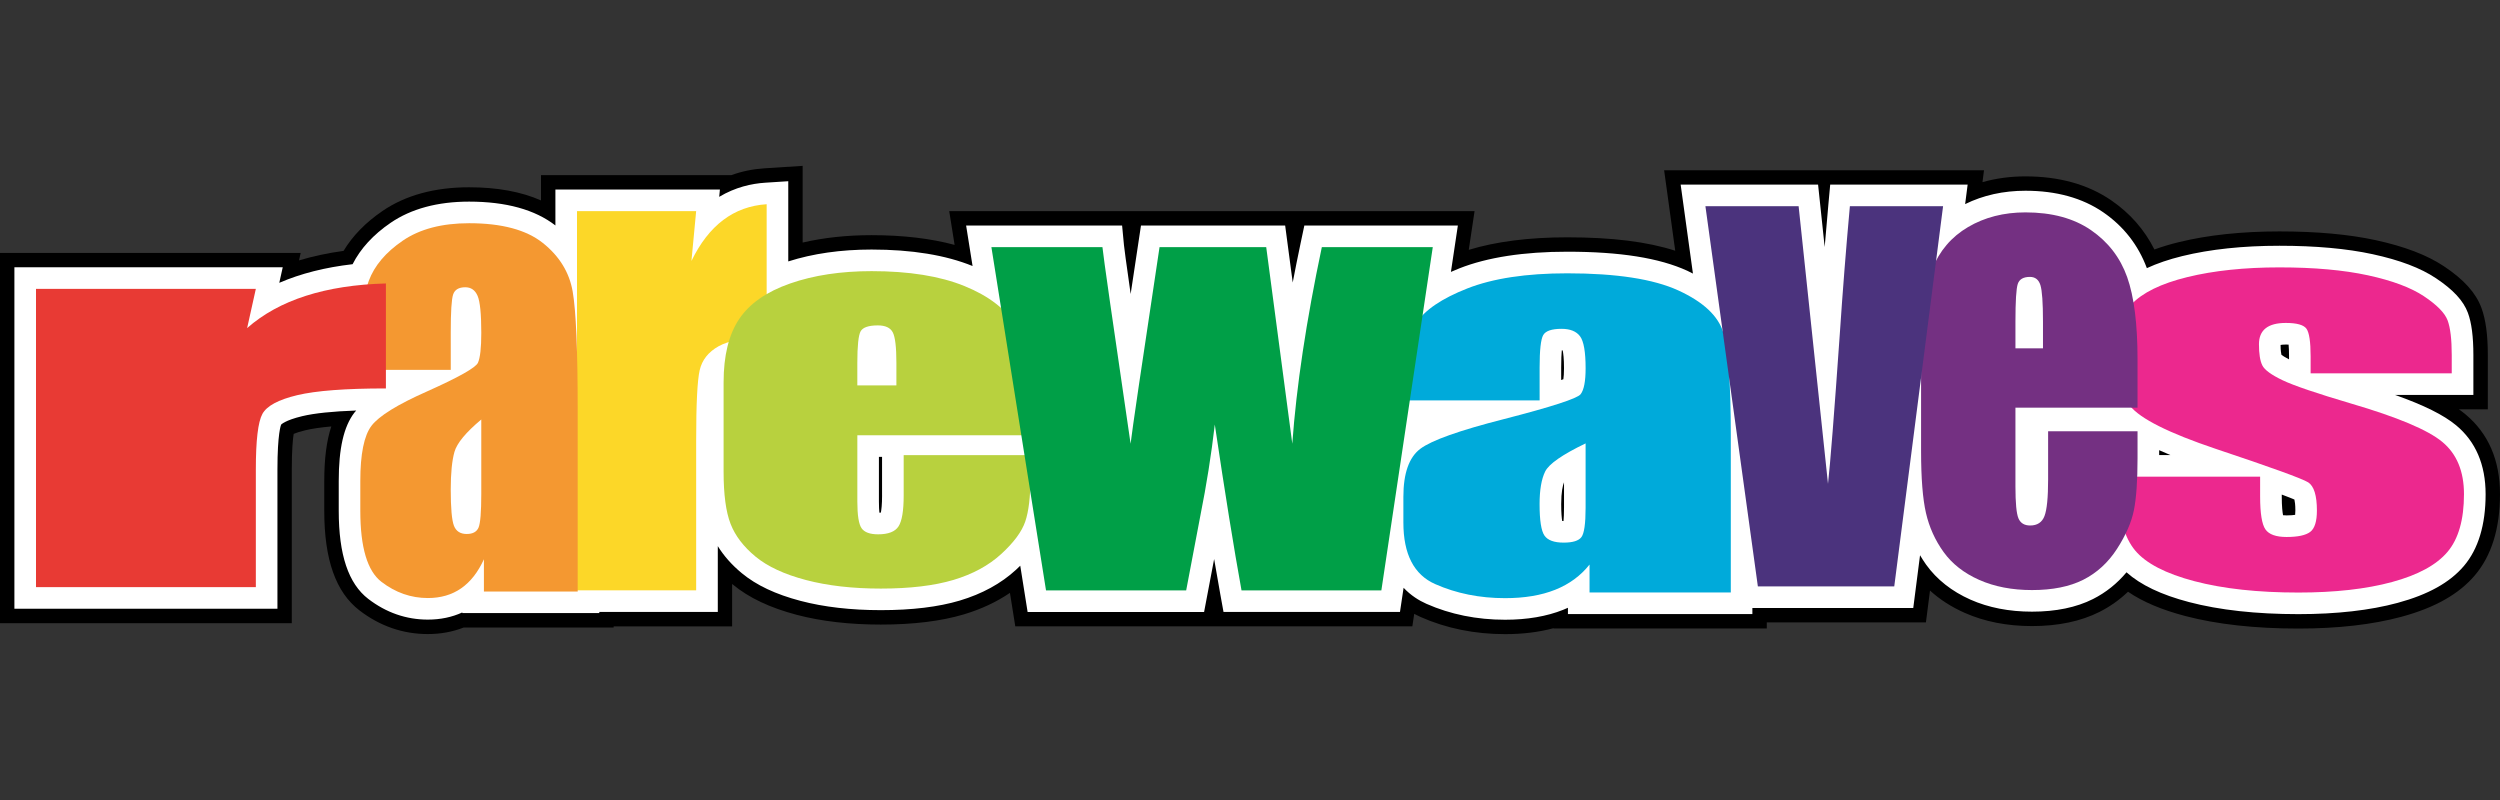
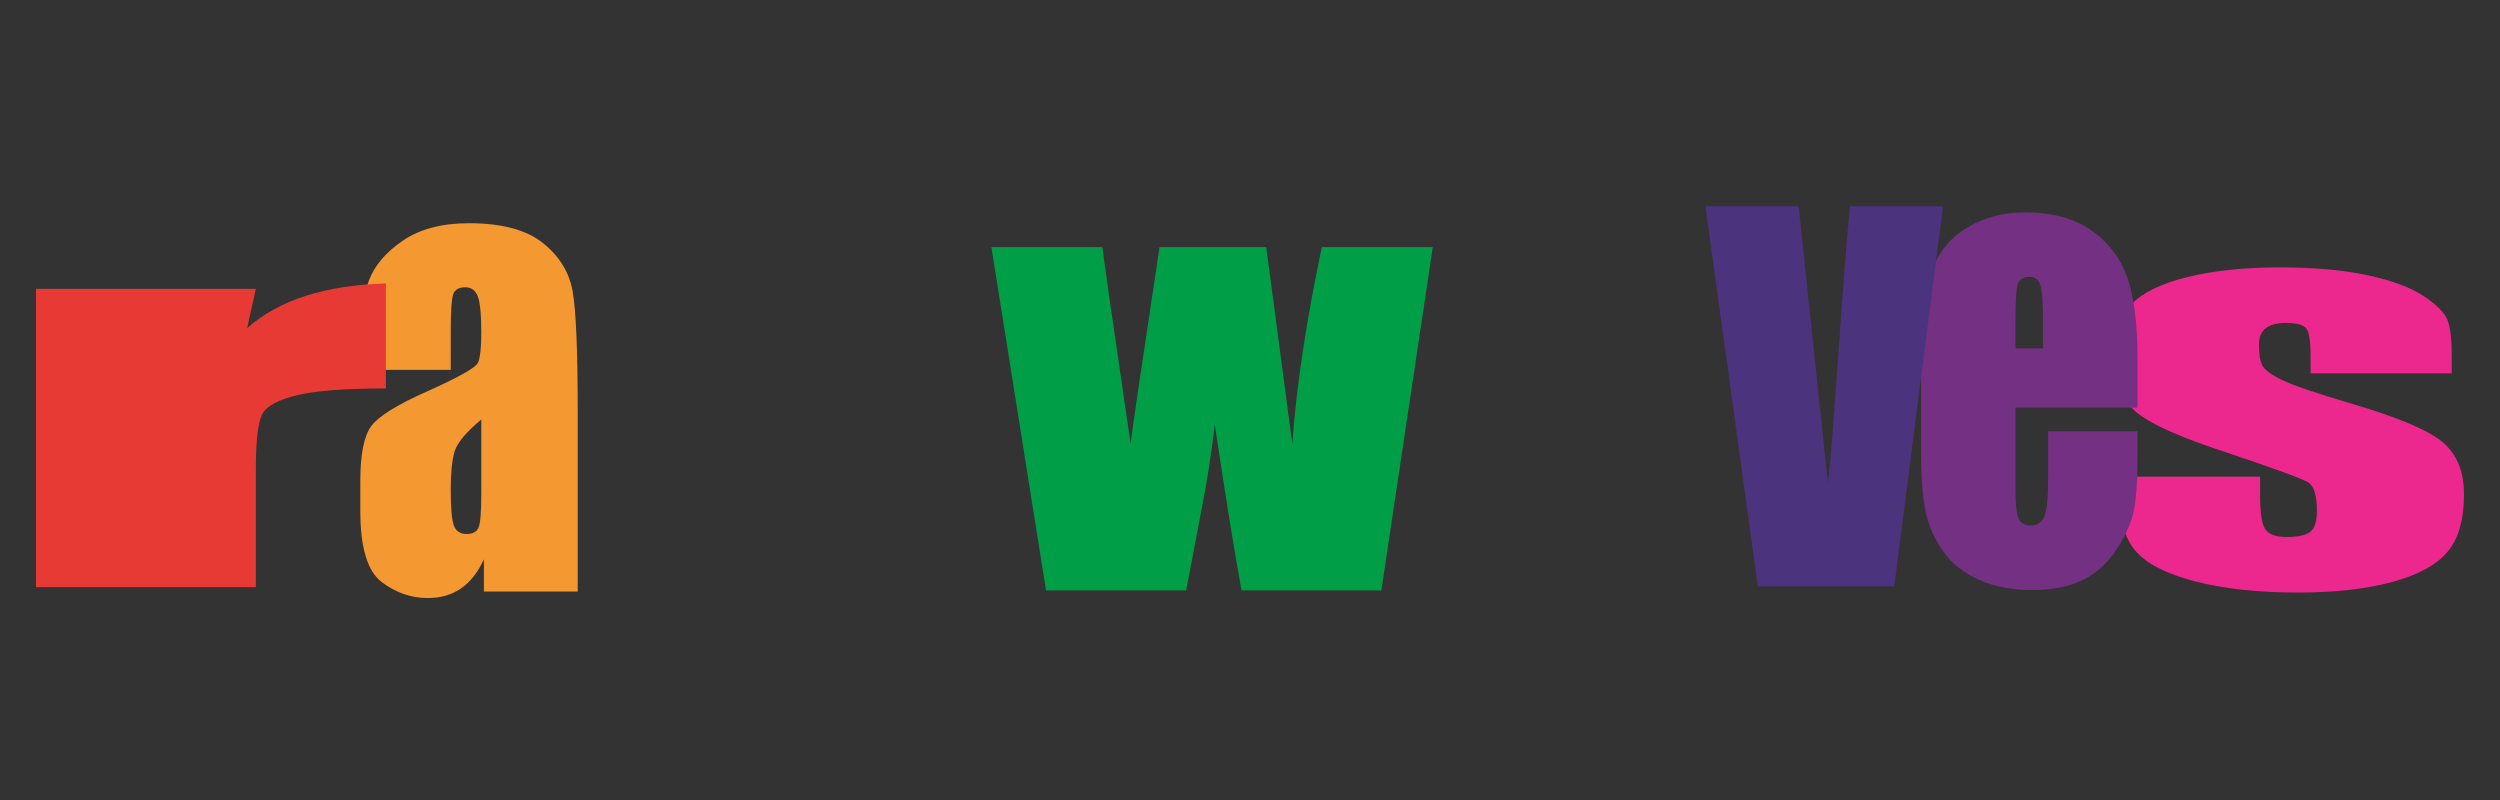
<svg xmlns="http://www.w3.org/2000/svg" version="1.1" id="Layer_2" x="0px" y="0px" viewBox="0 0 125 40" style="enable-background:new 0 0 125 40;" xml:space="preserve">
  <rect x="0" y="0" width="125" height="40" fill="#333333" stroke="none" />
  <style type="text/css">
	.st0{fill:#FFFFFF;}
	.st1{fill:#EC288E;}
	.st2{fill:#FCD728;}
	.st3{fill:#B8D13E;}
	.st4{fill:#F49831;}
	.st5{fill:#00AADA;}
	.st6{fill:#743082;}
	.st7{fill:#4B337D;}
	.st8{fill:#009F47;}
	.st9{fill:#E83A34;}
	.st10{fill:none;}
</style>
  <g>
    <g>
-       <path d="M75.254,31.707c-1.516,0-2.937-0.288-4.223-0.857c-0.109-0.049-0.216-0.101-0.32-0.157    l-0.094,0.625h-19.853l-0.267-1.675c-0.671,0.458-1.444,0.818-2.308,1.077    c-1.129,0.337-2.524,0.509-4.148,0.509c-1.558,0-2.971-0.163-4.198-0.486    c-1.349-0.355-2.4-0.854-3.212-1.524c-0.008-0.007-0.017-0.014-0.025-0.02v2.12h-5.924v0.057    h-7.498c-0.551,0.217-1.153,0.327-1.795,0.327c-1.244,0-2.393-0.398-3.416-1.183    c-1.184-0.909-1.76-2.538-1.76-4.978v-1.486c0-1.119,0.114-2.015,0.353-2.734    c-0.528,0.047-0.96,0.11-1.291,0.189c-0.288,0.069-0.476,0.134-0.591,0.183    c-0.041,0.258-0.095,0.788-0.095,1.776v7.689H0v-18.513h15.034l-0.083,0.374    c0.693-0.208,1.438-0.368,2.227-0.476c0.453-0.752,1.106-1.422,1.945-1.994    c1.152-0.787,2.609-1.186,4.332-1.186c1.402,0,2.606,0.22,3.595,0.657V8.755h9.524    c0.52-0.189,1.069-0.302,1.643-0.339l1.915-0.123v3.835c1.06-0.246,2.215-0.37,3.446-0.37    c1.562,0,2.953,0.163,4.152,0.487l-0.269-1.688h26.267l-0.29,1.936    c1.363-0.416,3.015-0.627,4.925-0.627c2.228,0,4.006,0.22,5.398,0.671l-0.555-4.025h15.994    l-0.076,0.595c0.677-0.191,1.396-0.288,2.15-0.288c1.687,0,3.132,0.404,4.293,1.202    c0.936,0.643,1.658,1.467,2.154,2.454c0.378-0.139,0.783-0.26,1.223-0.368    c1.454-0.356,3.147-0.536,5.031-0.536c1.855,0,3.473,0.147,4.808,0.437    c1.452,0.316,2.569,0.744,3.416,1.308c0.996,0.663,1.59,1.323,1.871,2.075    c0.216,0.581,0.321,1.355,0.321,2.367v2.71h-1.445c0.114,0.08,0.221,0.162,0.321,0.244    C124.416,21.665,125,23.01,125,24.709c0,1.71-0.422,3.074-1.256,4.056    c-0.801,0.944-2.002,1.622-3.672,2.074c-1.442,0.39-3.175,0.589-5.152,0.589    c-2.169,0-4.07-0.211-5.652-0.626c-1.184-0.311-2.129-0.711-2.867-1.215    c-0.427,0.407-0.905,0.746-1.428,1.009c-0.932,0.47-2.066,0.708-3.373,0.708    c-1.245,0-2.378-0.223-3.369-0.663c-0.661-0.293-1.24-0.666-1.731-1.113l-0.204,1.592h-7.957v0.304    H77.678v-0.015C76.947,31.607,76.135,31.707,75.254,31.707z" />
-       <path class="st0" d="M122.805,21.264c-0.619-0.513-1.608-1.007-3.056-1.519h3.92v-1.99    c0-0.925-0.09-1.617-0.275-2.116c-0.225-0.603-0.731-1.151-1.595-1.727    c-0.77-0.514-1.807-0.907-3.169-1.203c-1.285-0.279-2.851-0.421-4.655-0.421    c-1.827,0-3.462,0.174-4.86,0.516c-0.677,0.166-1.263,0.367-1.772,0.603    c-0.428-1.151-1.161-2.092-2.183-2.794c-1.039-0.714-2.346-1.076-3.886-1.076    c-1.105,0-2.117,0.225-3.017,0.668l0.125-0.975h-6.872l-0.09,0.981    c-0.064,0.702-0.127,1.416-0.186,2.139l-0.33-3.12h-6.871l0.614,4.449    c-0.093-0.047-0.182-0.095-0.28-0.14c-1.402-0.642-3.366-0.954-6.003-0.954    c-2.175,0-3.988,0.28-5.391,0.831c-0.148,0.058-0.288,0.119-0.427,0.179l0.347-2.319h-7.676    l-0.181,0.857c-0.143,0.676-0.276,1.34-0.4,1.992l-0.378-2.849h-7.209    c0,0-0.399,2.65-0.516,3.423c-0.239-1.673-0.321-2.29-0.335-2.446l-0.093-0.977h-7.799l0.322,2.025    c-1.343-0.547-3.042-0.824-5.049-0.824c-1.539,0-2.937,0.202-4.166,0.594V9.061l-1.149,0.074    c-0.685,0.044-1.499,0.225-2.304,0.707l0.035-0.366h-8.225v1.797    c-1.018-0.79-2.468-1.192-4.315-1.192c-1.575,0-2.896,0.357-3.926,1.061    C18.661,11.735,18.026,12.43,17.63,13.21c-1.372,0.158-2.597,0.468-3.666,0.931l0.173-0.778H0.72    v17.073h13.152v-6.969c0-1.798,0.177-2.217,0.183-2.235c0.002-0.002,0.189-0.217,1.056-0.424    c0.617-0.147,1.525-0.241,2.7-0.282c-0.03,0.035-0.065,0.071-0.092,0.106    c-0.533,0.7-0.782,1.787-0.782,3.421v1.486c0,2.202,0.483,3.643,1.478,4.407    c0.894,0.686,1.896,1.034,2.978,1.034c0.63,0,1.207-0.121,1.724-0.359v0.032h6.849v-0.057h5.924    v-3.29c0.301,0.487,0.702,0.942,1.203,1.355c0.73,0.603,1.69,1.055,2.936,1.383    c1.167,0.307,2.518,0.463,4.015,0.463c1.554,0,2.88-0.161,3.942-0.478    c1.119-0.334,2.065-0.852,2.812-1.538c0.075-0.069,0.146-0.138,0.215-0.206l0.368,2.313h8.824    l0.502-2.646c0.107,0.633,0.21,1.219,0.308,1.759l0.161,0.887h8.823l0.181-1.209    c0.36,0.382,0.765,0.635,1.143,0.802C72.516,30.719,73.839,30.987,75.254,30.987    c1.103,0,2.081-0.167,2.907-0.497c0.08-0.032,0.159-0.065,0.236-0.101v0.314h9.222v-0.304h8.044    l0.339-2.637c0.095,0.159,0.194,0.317,0.303,0.469c0.536,0.746,1.283,1.335,2.219,1.751    c0.898,0.399,1.933,0.601,3.077,0.601c1.193,0,2.219-0.212,3.049-0.631    c0.643-0.324,1.204-0.773,1.676-1.337c0.706,0.632,1.732,1.123,3.126,1.489    c1.522,0.4,3.362,0.603,5.469,0.603c1.913,0,3.584-0.19,4.964-0.564    c1.524-0.413,2.607-1.016,3.311-1.845c0.72-0.848,1.085-2.056,1.085-3.59    C124.28,23.234,123.784,22.076,122.805,21.264z M44.104,24.777c0,0.464-0.036,0.725-0.061,0.853    c-0.021,0.002-0.045,0.004-0.073,0.005c-0.013-0.124-0.024-0.305-0.024-0.558v-2.233h0.157V24.777z     M78.2,25.395c0,0.299-0.011,0.51-0.024,0.657c-0.025,0-0.047-0.001-0.067-0.002    c-0.024-0.151-0.049-0.413-0.049-0.844c0-0.612,0.079-0.934,0.141-1.092V25.395z M78.168,18.961    c-0.032,0.012-0.067,0.026-0.109,0.041v-0.624c0-0.406,0.014-0.678,0.03-0.858    c0.017,0,0.032,0.001,0.046,0.002c0.028,0.135,0.065,0.405,0.065,0.891    C78.2,18.677,78.184,18.851,78.168,18.961z M107.958,22.754v-0.245    c0.179,0.081,0.366,0.163,0.566,0.245H107.958z M114.029,17.247    c0.056-0.01,0.14-0.02,0.261-0.02c0.053,0,0.099,0.001,0.14,0.003    c0.012,0.132,0.022,0.321,0.022,0.585v0.153c-0.213-0.109-0.327-0.187-0.381-0.23    C114.054,17.665,114.031,17.515,114.029,17.247z M114.757,25.742    c-0.09,0.014-0.228,0.028-0.428,0.028c-0.075,0-0.133-0.004-0.177-0.009    c-0.028-0.148-0.064-0.432-0.064-0.934v-0.099c0.327,0.122,0.519,0.2,0.632,0.249    c0.021,0.09,0.048,0.26,0.048,0.547C114.767,25.616,114.763,25.688,114.757,25.742z" />
      <path class="st1" d="M122.589,18.666h-7.058v-0.851c0-0.725-0.069-1.184-0.207-1.378    c-0.138-0.193-0.483-0.29-1.035-0.29c-0.447,0-0.782,0.089-1.006,0.266    c-0.224,0.178-0.335,0.444-0.335,0.798c0,0.481,0.056,0.834,0.168,1.058    c0.111,0.225,0.446,0.471,1.005,0.739c0.558,0.268,1.705,0.658,3.44,1.171    c2.313,0.678,3.831,1.316,4.554,1.916c0.723,0.599,1.084,1.47,1.084,2.613    c0,1.277-0.276,2.241-0.828,2.891c-0.552,0.651-1.476,1.151-2.77,1.502    c-1.294,0.351-2.855,0.526-4.682,0.526c-2.024,0-3.756-0.189-5.195-0.567    c-1.439-0.379-2.428-0.891-2.967-1.537c-0.539-0.646-0.808-1.624-0.808-2.933v-0.757h7.057v0.993    c0,0.844,0.089,1.391,0.266,1.644c0.177,0.253,0.529,0.379,1.055,0.379    c0.565,0,0.959-0.085,1.183-0.254c0.224-0.17,0.335-0.526,0.335-1.07    c0-0.749-0.145-1.218-0.434-1.407c-0.303-0.189-1.847-0.749-4.633-1.679    c-2.339-0.788-3.765-1.503-4.278-2.146c-0.512-0.642-0.769-1.405-0.769-2.288    c0-1.253,0.276-2.178,0.828-2.773c0.552-0.595,1.488-1.054,2.809-1.378    c1.321-0.323,2.855-0.485,4.603-0.485c1.735,0,3.21,0.132,4.426,0.396    c1.215,0.264,2.149,0.613,2.8,1.047c0.651,0.434,1.045,0.836,1.183,1.206    c0.138,0.371,0.207,0.95,0.207,1.738V18.666z" />
-       <path class="st2" d="M34.808,10.555l-0.236,2.493c0.865-1.786,2.119-2.731,3.761-2.837v6.673    c-1.091,0-1.893,0.143-2.404,0.429c-0.511,0.286-0.826,0.684-0.944,1.193    c-0.118,0.51-0.177,1.684-0.177,3.523v7.488h-5.958V10.555H34.808z" />
-       <path class="st3" d="M51.522,21.764h-8.655v3.313c0,0.693,0.072,1.139,0.215,1.339    c0.143,0.2,0.419,0.3,0.827,0.3c0.507,0,0.847-0.133,1.018-0.398    c0.171-0.266,0.257-0.779,0.257-1.541V22.757h6.338v1.131c0,0.947-0.086,1.674-0.257,2.182    c-0.171,0.508-0.571,1.05-1.2,1.627s-1.426,1.01-2.391,1.299    c-0.966,0.288-2.176,0.433-3.633,0.433c-1.412,0-2.659-0.143-3.74-0.427    c-1.081-0.285-1.923-0.675-2.524-1.172c-0.601-0.496-1.018-1.043-1.249-1.639    c-0.232-0.596-0.348-1.464-0.348-2.603v-4.467c0-1.339,0.259-2.395,0.778-3.169    c0.518-0.773,1.368-1.366,2.549-1.778c1.18-0.412,2.537-0.617,4.071-0.617    c1.875,0,3.423,0.248,4.642,0.744c1.219,0.496,2.074,1.154,2.565,1.974    c0.491,0.819,0.737,1.972,0.737,3.457V21.764z M44.82,19.271v-1.12    c0-0.792-0.061-1.304-0.182-1.535c-0.121-0.231-0.37-0.346-0.745-0.346    c-0.463,0-0.75,0.098-0.861,0.294c-0.11,0.196-0.166,0.725-0.166,1.587v1.12H44.82z" />
      <path class="st4" d="M22.537,18.493h-4.522v-1.213c0-1.399,0.141-2.478,0.424-3.237    c0.282-0.759,0.849-1.429,1.7-2.01c0.851-0.581,1.957-0.872,3.317-0.872    c1.631,0,2.859,0.329,3.687,0.988c0.827,0.659,1.324,1.468,1.491,2.426    c0.167,0.959,0.251,2.933,0.251,5.922v9.078h-4.689v-1.612c-0.294,0.646-0.674,1.131-1.139,1.454    c-0.465,0.323-1.02,0.485-1.664,0.485c-0.843,0-1.617-0.271-2.321-0.811s-1.056-1.724-1.056-3.551    v-1.486c0-1.354,0.187-2.276,0.561-2.767c0.374-0.491,1.301-1.063,2.78-1.718    c1.583-0.709,2.43-1.186,2.541-1.431c0.111-0.245,0.167-0.745,0.167-1.499    c0-0.945-0.062-1.561-0.185-1.847c-0.123-0.286-0.328-0.429-0.614-0.429    c-0.326,0-0.529,0.121-0.609,0.361c-0.08,0.241-0.119,0.866-0.119,1.874V18.493z M24.064,20.974    c-0.772,0.646-1.219,1.186-1.342,1.622c-0.123,0.436-0.185,1.063-0.185,1.881    c0,0.936,0.054,1.54,0.161,1.813c0.107,0.272,0.32,0.409,0.638,0.409    c0.302,0,0.499-0.107,0.591-0.32c0.091-0.213,0.137-0.775,0.137-1.683V20.974z" />
-       <path class="st5" d="M76.979,20.02h-6.811v-1.051c0-1.213,0.213-2.148,0.638-2.805    c0.425-0.658,1.279-1.238,2.561-1.742c1.282-0.504,2.947-0.756,4.996-0.756    c2.456,0,4.307,0.286,5.553,0.856c1.246,0.571,1.995,1.272,2.247,2.103    c0.251,0.831,0.377,2.542,0.377,5.133v7.867h-7.063v-1.397c-0.443,0.56-1.015,0.98-1.716,1.26    s-1.536,0.42-2.507,0.42c-1.27,0-2.435-0.234-3.495-0.703c-1.06-0.468-1.59-1.494-1.59-3.077    v-1.288c0-1.173,0.282-1.973,0.845-2.398c0.563-0.425,1.959-0.921,4.187-1.488    c2.384-0.614,3.66-1.028,3.828-1.24c0.168-0.213,0.252-0.646,0.252-1.299    c0-0.819-0.093-1.353-0.279-1.601c-0.186-0.248-0.494-0.372-0.925-0.372    c-0.491,0-0.797,0.105-0.916,0.313c-0.12,0.209-0.18,0.75-0.18,1.624V20.02z M79.28,22.17    c-1.162,0.559-1.836,1.028-2.022,1.406c-0.186,0.378-0.279,0.922-0.279,1.63    c0,0.811,0.081,1.335,0.243,1.571c0.162,0.236,0.482,0.354,0.961,0.354    c0.455,0,0.752-0.092,0.89-0.278c0.137-0.185,0.207-0.671,0.207-1.459V22.17z" />
      <path class="st6" d="M106.878,20.383h-6.106v3.942c0,0.824,0.05,1.355,0.151,1.593    c0.101,0.238,0.296,0.357,0.584,0.357c0.358,0,0.598-0.158,0.718-0.474    c0.121-0.316,0.181-0.927,0.181-1.833v-2.404h4.471v1.346c0,1.126-0.06,1.992-0.181,2.596    c-0.121,0.604-0.403,1.25-0.846,1.937c-0.444,0.687-1.006,1.202-1.687,1.545    c-0.681,0.343-1.535,0.515-2.563,0.515c-0.996,0-1.876-0.17-2.639-0.508    c-0.763-0.339-1.356-0.804-1.781-1.394s-0.718-1.241-0.881-1.95    c-0.163-0.709-0.245-1.742-0.245-3.097v-5.315c0-1.593,0.183-2.85,0.549-3.77    c0.366-0.92,0.965-1.625,1.798-2.115c0.833-0.49,1.79-0.735,2.872-0.735    c1.323,0,2.415,0.295,3.275,0.886c0.86,0.591,1.463,1.374,1.81,2.349    c0.346,0.975,0.519,2.346,0.519,4.114V20.383z M102.149,17.416v-1.332    c0-0.943-0.043-1.552-0.128-1.827c-0.086-0.275-0.261-0.412-0.525-0.412    c-0.327,0-0.529,0.117-0.607,0.35c-0.078,0.233-0.117,0.863-0.117,1.889v1.332H102.149z" />
      <path class="st7" d="M97.154,10.311l-2.441,19.008h-6.82l-2.622-19.008h4.66l1.469,13.88    c0.115-1.021,0.311-3.508,0.588-7.46c0.148-2.206,0.317-4.346,0.506-6.42H97.154z" />
      <path class="st8" d="M71.639,12.356l-2.571,17.163h-6.992c-0.381-2.097-0.826-4.86-1.336-8.291    c-0.175,1.509-0.416,3.031-0.724,4.566l-0.707,3.725h-7.008l-2.731-17.163h5.552    c0.043,0.448,0.512,3.725,1.408,9.83c0.071-0.628,0.553-3.905,1.447-9.83h5.334l1.304,9.83    c0.206-2.87,0.699-6.147,1.477-9.83H71.639z" />
      <g>
        <path class="st9" d="M12.792,14.443l-0.435,1.961c1.596-1.405,3.909-2.148,6.938-2.231v5.249     c-2.013,0-3.492,0.112-4.435,0.337c-0.943,0.225-1.524,0.538-1.741,0.938     c-0.218,0.401-0.327,1.324-0.327,2.771v5.889H1.8V14.443H12.792z" />
      </g>
    </g>
    <rect class="st10" width="125" height="40" />
  </g>
</svg>